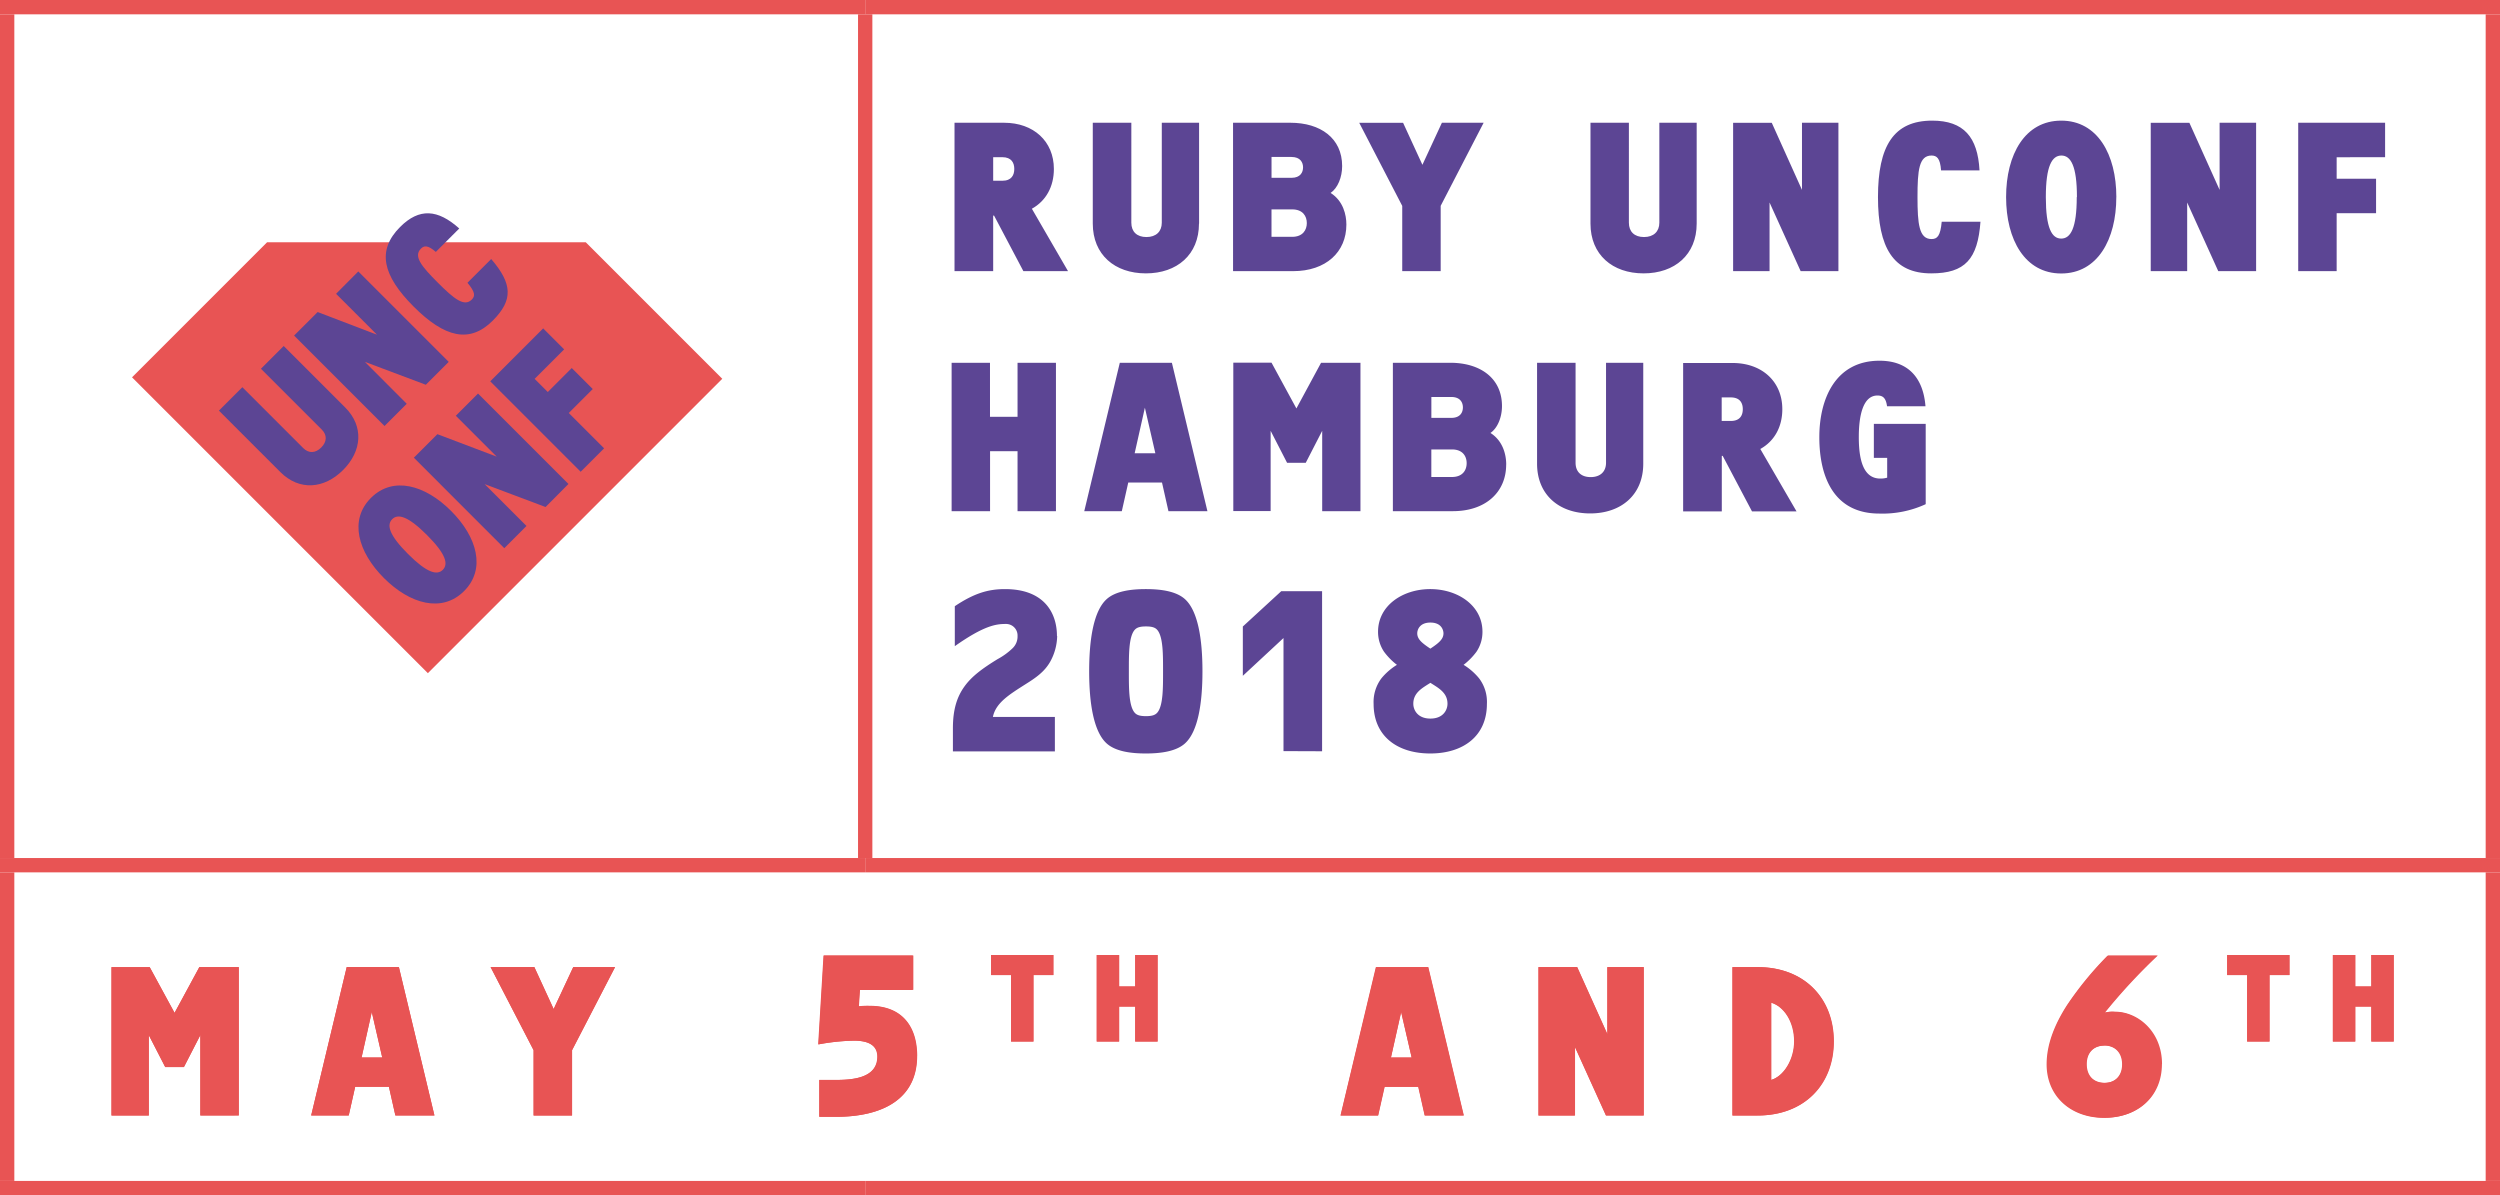
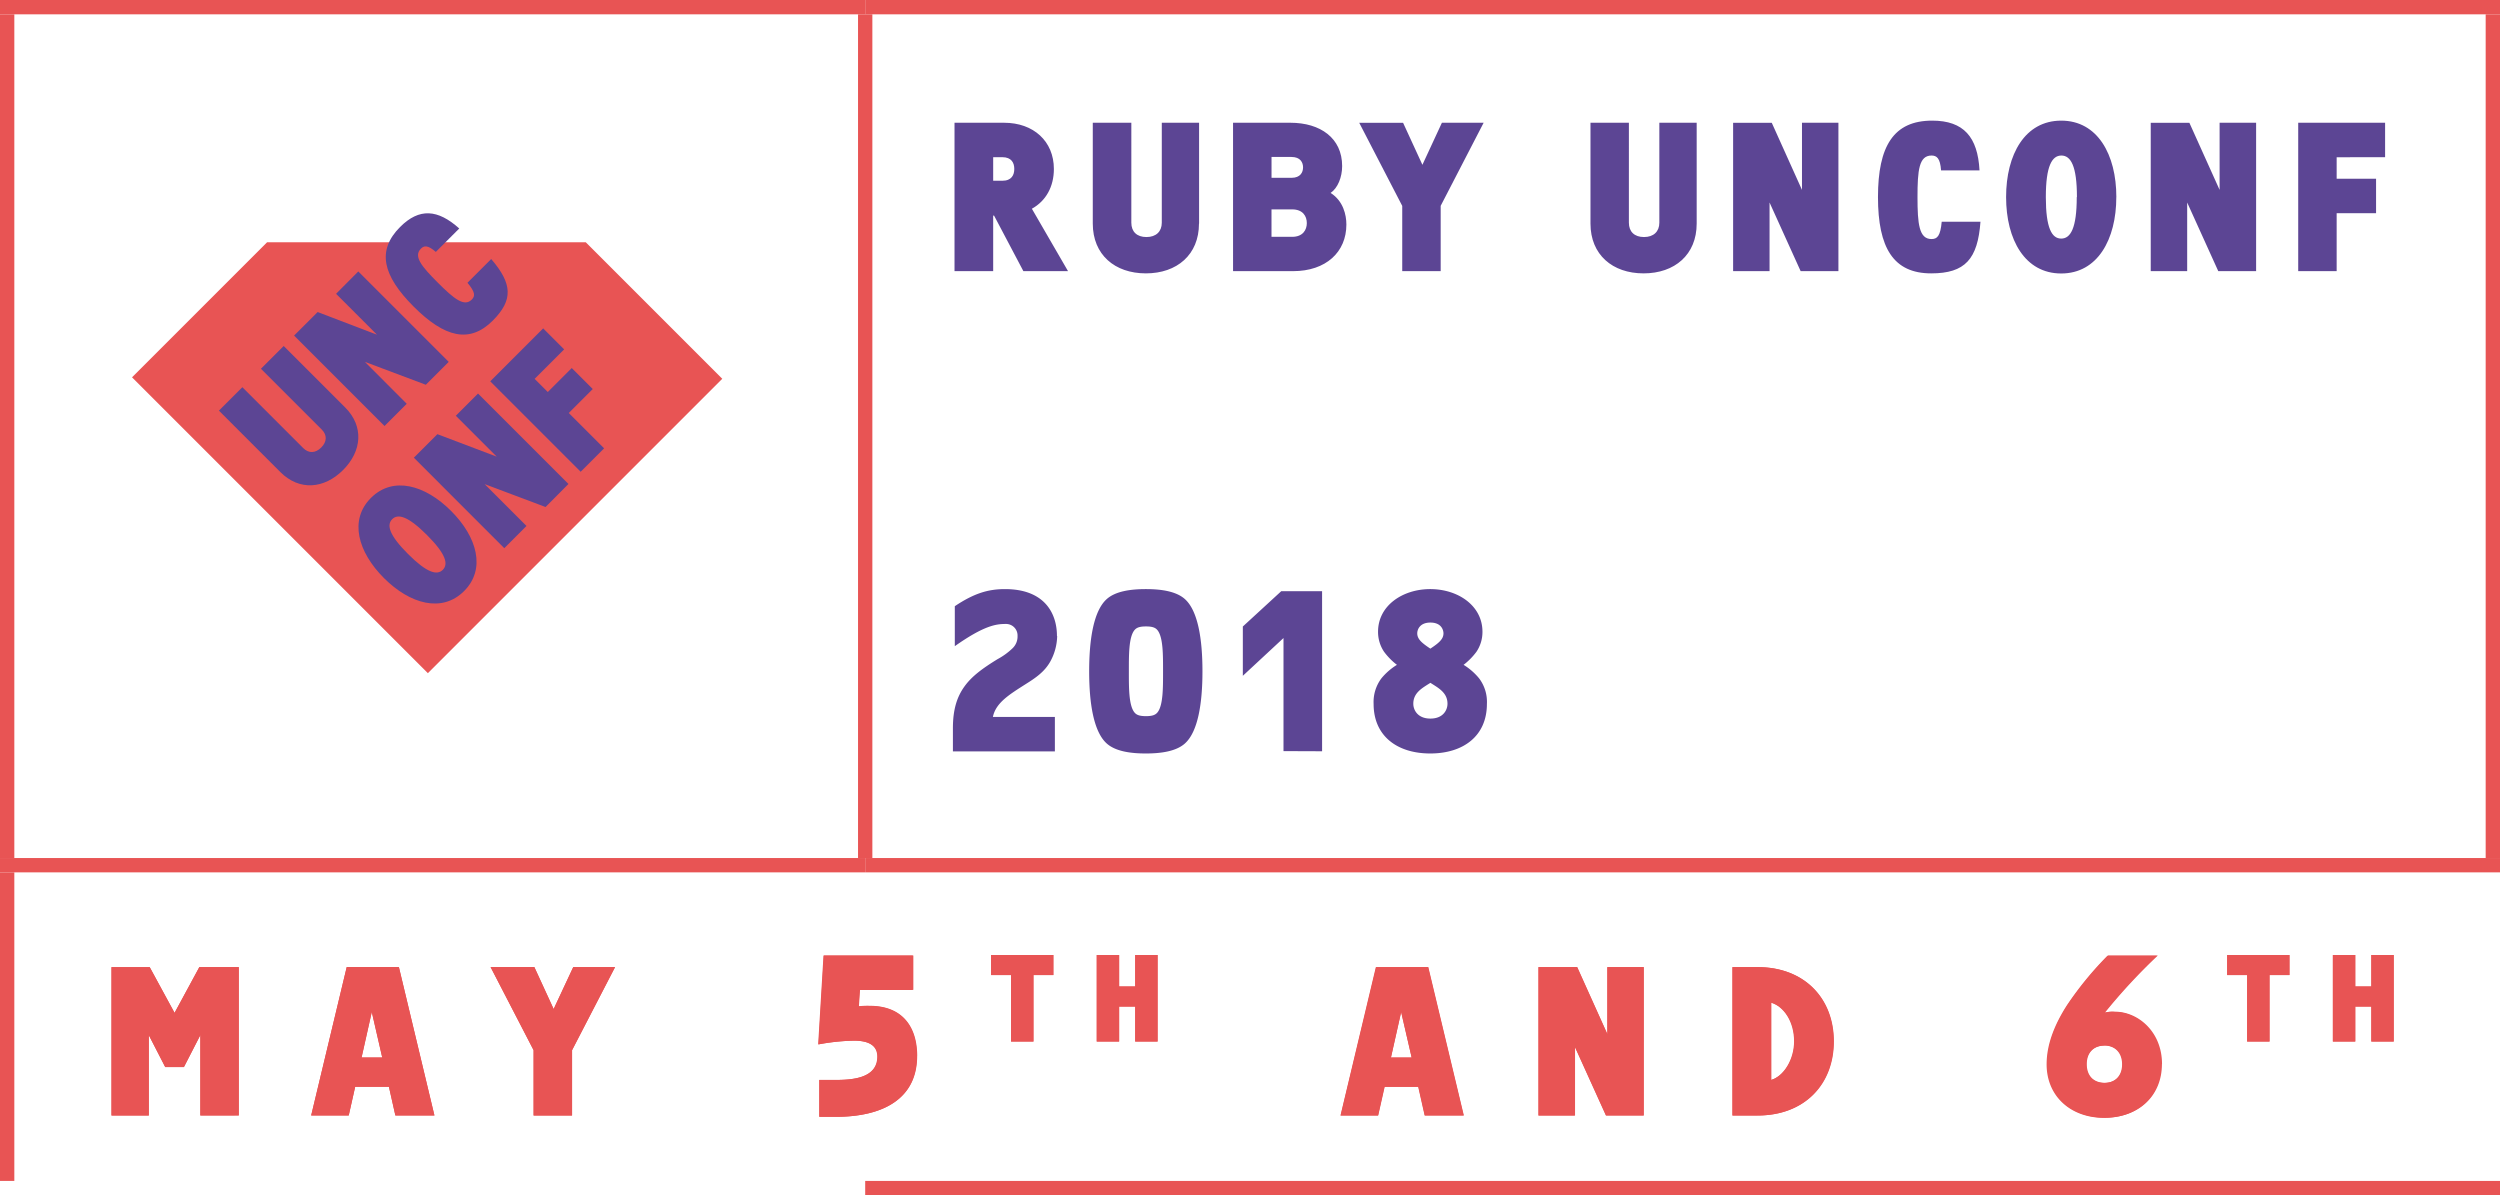
<svg xmlns="http://www.w3.org/2000/svg" id="Ebene_1" data-name="Ebene 1" viewBox="0 0 697.76 333.6">
  <defs>
    <style>.cls-1{fill:none;stroke:#e85454;stroke-miterlimit:10;stroke-width:4px;}.cls-2{fill:#e85454;}.cls-3{fill:#5c4594;}</style>
  </defs>
  <title>runconf-header-logo-01</title>
  <line class="cls-1" y1="2" x2="241.48" y2="2" />
  <line class="cls-1" x1="2" y1="239.48" x2="2" y2="4" />
  <line class="cls-1" x1="241.48" y1="2" x2="697.76" y2="2" />
  <line class="cls-1" x1="241.48" y1="239.48" x2="241.48" y2="4" />
  <line class="cls-1" x1="695.76" y1="239.48" x2="695.76" y2="4" />
  <line class="cls-1" y1="241.48" x2="241.48" y2="241.48" />
  <line class="cls-1" x1="2" y1="329.6" x2="2" y2="243.48" />
  <line class="cls-1" x1="241.48" y1="241.48" x2="697.76" y2="241.48" />
-   <line class="cls-1" x1="695.76" y1="329.6" x2="695.76" y2="243.48" />
-   <line class="cls-1" y1="331.6" x2="241.48" y2="331.6" />
  <line class="cls-1" x1="241.48" y1="331.6" x2="697.76" y2="331.6" />
  <path class="cls-2" d="M55.91,311.34V288.9l-4.59,8.93H46.12l-4.59-8.93v22.44H31.12V269.93H41.78l6.94,12.77,6.94-12.77h11v41.41Z" />
  <path class="cls-2" d="M110.35,311.34l-1.8-8H99.13l-1.8,8H86.85l9.92-41.41h14.57l9.92,41.41Zm-6.57-28.89-2.85,12.71h5.77Z" />
  <path class="cls-2" d="M159.64,293.11v18.23H148.91V293.11l-12-23.19h12.21l5.39,11.72L160,269.93h11.66Z" />
  <path class="cls-2" d="M233.23,311.71h-4.59V301.42H233c4.59,0,11.84-.37,11.84-6.51,0-2.85-2-4.46-6.57-4.46a59.21,59.21,0,0,0-9.92,1.05l1.49-24.8h24.92v9.61H239.93l-.31,4.59a22,22,0,0,1,3-.12c9.55,0,13.27,6.26,13.27,13.95C255.92,306.57,246.56,311.71,233.23,311.71Z" />
  <path class="cls-2" d="M288.44,272.15v18.54h-6.25V272.15h-5.57v-5.6H294v5.6Z" />
  <path class="cls-2" d="M316.85,290.69v-9.76h-4.48v9.76h-6.25V266.55h6.25v8.78h4.48v-8.78h6.25v24.15Z" />
  <path class="cls-2" d="M397.62,311.34l-1.8-8H386.4l-1.8,8H374.13L384,269.93h14.57l9.92,41.41Zm-6.57-28.89-2.85,12.71H394Z" />
  <path class="cls-2" d="M448.21,311.34l-8.68-19.16v19.16H429.37V269.93h10.79l8.43,18.72V269.93h10.17v41.41Z" />
  <path class="cls-2" d="M490.5,311.34h-7V269.93h7c13.14,0,21.26,8.8,21.26,20.71S503.64,311.34,490.5,311.34Zm3.78-31.49v21.58c3.6-1.05,6.45-5.77,6.45-10.79C500.73,285.18,497.88,280.9,494.28,279.85Z" />
  <path class="cls-2" d="M587.28,312c-9.42,0-16.06-6.08-16.06-14.94,0-5.77,2.36-11.35,5.7-16.55a94.32,94.32,0,0,1,11.28-13.76H602a162.23,162.23,0,0,0-14.75,15.93,8.59,8.59,0,0,1,2.85-.25c6.26,0,13.08,5.46,13.08,14.63C603.21,305.88,596.7,312,587.28,312Zm0-20.15c-2.91,0-5,1.86-5,5.21s2.11,5.21,5,5.21,5-1.86,5-5.21S590.19,291.81,587.28,291.81Z" />
  <path class="cls-2" d="M633.43,272.15v18.54h-6.25V272.15h-5.57v-5.6H639v5.6Z" />
  <path class="cls-2" d="M661.84,290.69v-9.76h-4.48v9.76h-6.25V266.55h6.25v8.78h4.48v-8.78h6.25v24.15Z" />
  <path class="cls-2" d="M668.1,290.69V266.55h-6.25v8.78h-4.48v-8.78h-6.25v24.15h6.25v-9.76h4.48v9.76ZM639,272.15v-5.6H621.61v5.6h5.57v18.54h6.25V272.15ZM592.43,297c0,3.35-2,5.21-5,5.21s-5-1.86-5-5.21,2.11-5.21,5-5.21,5,1.86,5,5.21m11,0c0-9.18-6.82-14.63-13.08-14.63a8.6,8.6,0,0,0-2.85.25,162.17,162.17,0,0,1,14.76-15.93H588.4a94.26,94.26,0,0,0-11.28,13.76c-3.35,5.21-5.7,10.79-5.7,16.55,0,8.87,6.63,14.94,16.06,14.94S603.4,305.88,603.4,297m-102.55-6.39c0,5-2.85,9.73-6.45,10.79V279.84c3.6,1.05,6.45,5.33,6.45,10.79m11,0c0-11.9-8.12-20.71-21.27-20.71h-7v41.42h7c13.14,0,21.27-8.68,21.27-20.71m-53.07,20.71V269.92H448.65v18.72l-8.43-18.72H429.43v41.42H439.6V292.18l8.68,19.16ZM394,295.16h-5.77l2.85-12.71Zm14.57,16.18-9.92-41.42H384.11l-9.92,41.42h10.48l1.8-8h9.42l1.8,8Zm-85.5-20.65V266.55h-6.25v8.78h-4.48v-8.78h-6.25v24.15h6.25v-9.76h4.48v9.76ZM294,272.15v-5.6H276.62v5.6h5.57v18.54h6.25V272.15Zm-38,22.57c0-7.69-3.72-14-13.27-14a22,22,0,0,0-3,.12l.31-4.59h14.88V266.7H229.95l-1.49,24.8a59.19,59.19,0,0,1,9.92-1.05c4.53,0,6.57,1.61,6.57,4.46,0,6.14-7.25,6.51-11.84,6.51h-4.4v10.29h4.59c13.33,0,22.69-5.15,22.69-17m-84.32-24.8H160l-5.46,11.72-5.39-11.72H136.95l12,23.19v18.23h10.73V293.11Zm-65,25.23h-5.77l2.85-12.71Zm14.57,16.18-9.92-41.42H96.77l-9.92,41.42H97.33l1.8-8h9.42l1.8,8Zm-54.62,0V269.92h-11L48.72,282.7l-6.94-12.77H31.12v41.42H41.53V288.9l4.59,8.93h5.21l4.59-8.93v22.44Z" />
  <polygon class="cls-2" points="74.55 67.61 36.85 105.31 119.42 187.89 201.59 105.72 163.48 67.61 74.55 67.61" />
  <path class="cls-3" d="M125.9,142.6c-7.25-7.25-16.21-9.79-22.37-3.63s-3.63,15.11,3.63,22.37,16.21,9.79,22.37,3.63,3.63-15.11-3.63-22.37m-6.73,6.73c5.33,5.33,6,8.12,4.42,9.71s-4.38.91-9.71-4.42-6-8.12-4.42-9.71,4.38-.91,9.71,4.42m39.49-14.25-25.24-25.24-6.2,6.2,11.41,11.41-16.55-6.27-6.57,6.57L140.75,153l6.2-6.2-11.68-11.68,17,6.39Zm-1.2-37.57-5.86-5.86-14.77,14.78,25.24,25.24,6.54-6.54-9.86-9.86,6.69-6.69-5.86-5.86-6.69,6.69-3.67-3.67Z" />
  <path class="cls-3" d="M96.34,113.72,79.18,96.57l-6.35,6.35,17,17c1.51,1.51,1.43,3.4-.19,5s-3.48,1.66-5,.15l-17-17-6.54,6.54,17.15,17.15c5.29,5.29,12.21,4.72,17.5-.57s5.86-12.21.57-17.49M125.24,101,100,75.76,93.8,82l11.41,11.41L88.66,87.09l-6.58,6.57,25.24,25.24,6.2-6.2L101.85,101l17,6.39Zm11.84-28.69-6.61,6.61c2.19,2.64,2.19,3.7,1.21,4.69-2.12,2.12-4.95-.19-9.52-4.76s-6.8-7.33-4.68-9.45c.87-.87,1.89-1.06,4.16.91l6.54-6.54c-6-5.37-11.15-5.78-16.51-.42-6.57,6.58-4.87,13.56,3.78,22.22s15.64,10.35,22.07,3.93c5.78-5.78,5.48-10.32-.41-17.19" />
  <path class="cls-3" d="M404,196.41c0,1.8-1.24,4.15-4.77,4.15s-4.77-2.36-4.77-4.15c0-3.1,2.54-4.4,4.77-5.83,2.23,1.43,4.77,2.73,4.77,5.83m-1.12-19.65c0,1.61-1.24,2.67-3.66,4.28-2.42-1.61-3.66-2.67-3.66-4.28,0-1,.68-3,3.66-3,3.29,0,3.66,2.36,3.66,3M415,196.47a10.87,10.87,0,0,0-2.17-7.13,17.18,17.18,0,0,0-4.34-3.78,18.26,18.26,0,0,0,3.6-3.66,9.88,9.88,0,0,0,1.67-5.58c0-7.32-6.88-11.9-14.57-11.9s-14.57,4.59-14.57,11.9a9.88,9.88,0,0,0,1.67,5.58,18.26,18.26,0,0,0,3.6,3.66,17.18,17.18,0,0,0-4.34,3.78,11,11,0,0,0-2.17,7.13c0,9,6.63,13.83,15.81,13.83S415,205.46,415,196.47m-46,13.21V165H357.61l-10.73,9.86v13.76l11.35-10.54v31.56Zm-44.39-22.32c0,4.34.06,9.49-1.55,11.47-.56.68-1.36,1.05-3.22,1.05s-2.67-.37-3.22-1.05c-1.61-2-1.55-7.13-1.55-11.47s-.06-9.49,1.55-11.47c.56-.68,1.36-1.05,3.22-1.05s2.67.37,3.22,1.05c1.61,2,1.55,7.13,1.55,11.47m11,0c0-8.93-1.24-16.86-4.9-20.15-2.42-2.17-6.57-2.79-10.91-2.79s-8.49.62-10.91,2.79c-3.66,3.29-4.9,11.22-4.9,20.15s1.24,16.86,4.9,20.15c2.42,2.17,6.57,2.79,10.91,2.79s8.49-.62,10.91-2.79c3.66-3.29,4.9-11.22,4.9-20.15M295,177.5c0-6.2-3.35-13.08-14.51-13.08-4.71,0-8.62,1.18-14,4.77v11.16c8.18-5.77,11.53-6.2,14.2-6.2A3.21,3.21,0,0,1,284,177.5a4.54,4.54,0,0,1-1.43,3.47,19,19,0,0,1-4.15,3c-4.22,2.6-7.19,4.77-9.24,7.63s-3.22,6.32-3.22,11.66v6.45h28.46v-9.61h-17.3c.81-4,4.71-6.32,9.18-9.18,2.67-1.67,5.15-3.35,6.76-6.14a15.32,15.32,0,0,0,2-7.25" />
-   <path class="cls-3" d="M537.47,140.7V118.31H523v9.49h3.72v5.52a6.82,6.82,0,0,1-1.92.25c-5,0-6-5.83-6-11.59,0-6,1.18-11.59,5.21-11.59,1.55,0,2.36.74,2.67,3h10.73c-.62-7.81-4.71-12.71-12.83-12.71-12.28,0-16.8,10.6-16.8,21.33,0,11.16,4.09,21.33,16.74,21.33a28.79,28.79,0,0,0,12.9-2.6m-51-26.54c0,1.67-.74,3.29-3.35,3.29h-2.54v-6.57h2.54c2.6,0,3.35,1.61,3.35,3.29m15,28.52-10.11-17.42c3.91-2.17,6.14-6.14,6.14-11.1,0-7.75-5.7-12.9-13.89-12.9H469.77v41.42h10.79v-15.5h.25l8.18,15.5Zm-42.78-13.27V101.26H448.25v27.9c0,2.48-1.61,4-4.28,4s-4.22-1.49-4.22-4v-27.9H429v28.15c0,8.68,6.14,13.89,14.82,13.89s14.82-5.21,14.82-13.89m-49.29-.12c0,1.92-1.12,3.84-4.09,3.84h-5.77v-7.69h5.77c3,0,4.09,1.92,4.09,3.84m-1.05-15.56c0,1.36-.74,2.91-3.22,2.91h-5.58v-5.83h5.58c2.48,0,3.22,1.55,3.22,2.91m12.09,15.93c0-2.67-.87-6.57-4.4-8.8,2-1.36,3.22-4.4,3.22-7.5,0-7.81-6.08-12.09-14.45-12.09h-16v41.42h16.74c9.18,0,14.88-5.33,14.88-13m-40.67,13V101.26h-11L361.83,114l-6.94-12.77H344.22v41.42h10.42V120.24l4.59,8.93h5.21l4.59-8.93v22.44ZM322.46,126.5h-5.77l2.85-12.71ZM337,142.68l-9.92-41.42H312.54l-9.92,41.42H313.1l1.8-8h9.42l1.8,8Zm-42.28,0V101.26H284v15.07h-7.69V101.26H265.6v41.42h10.73V125.94H284v16.74Z" />
  <path class="cls-3" d="M665.69,43.87V34.26H641.44V75.68h10.73V59.5h11V49.89h-11v-6Zm-36,31.81V34.26H619.5V53l-8.43-18.72H600.28V75.68h10.17V56.52l8.68,19.16ZM579.63,55c0,8.74-1.74,11.59-4.34,11.59S571,63.71,571,55s1.74-11.59,4.34-11.59,4.34,2.85,4.34,11.59m11,0c0-11.9-5.27-21.33-15.38-21.33S559.91,43.07,559.91,55s5.27,21.33,15.38,21.33S590.67,66.88,590.67,55m-37.88,6.88H541.94c-.37,4-1.24,4.84-2.85,4.84-3.47,0-3.91-4.22-3.91-11.72s.43-11.59,3.91-11.59c1.43,0,2.42.68,2.67,4.15h10.73c-.5-9.3-4.4-13.89-13.21-13.89-10.79,0-15.13,7.13-15.13,21.33S528.48,76.3,539,76.3c9.49,0,13-4,13.76-14.45M513.11,75.68V34.26H502.94V53l-8.43-18.72H483.72V75.68h10.17V56.52l8.68,19.16ZM473.55,62.41V34.26H463.13v27.9c0,2.48-1.61,4-4.28,4s-4.22-1.49-4.22-4V34.26H443.91V62.41c0,8.68,6.14,13.89,14.82,13.89s14.82-5.21,14.82-13.89M414.09,34.26H402.44L397,46l-5.39-11.72H379.37l12,23.19V75.68h10.73V57.45Zm-49.35,28c0,1.92-1.12,3.84-4.09,3.84h-5.77V58.44h5.77c3,0,4.09,1.92,4.09,3.84m-1.05-15.56c0,1.36-.74,2.91-3.22,2.91h-5.58V43.81h5.58c2.48,0,3.22,1.55,3.22,2.91m12.09,15.93c0-2.67-.87-6.57-4.4-8.8,2-1.36,3.22-4.4,3.22-7.5,0-7.81-6.08-12.09-14.45-12.09h-16V75.68H360.9c9.18,0,14.88-5.33,14.88-13m-41.11-.25V34.26H324.26v27.9c0,2.48-1.61,4-4.28,4s-4.22-1.49-4.22-4V34.26H305V62.41c0,8.68,6.14,13.89,14.82,13.89s14.82-5.21,14.82-13.89M283.09,47.16c0,1.67-.74,3.29-3.35,3.29H277.2V43.87h2.54c2.6,0,3.35,1.61,3.35,3.29m15,28.52L288,58.26c3.91-2.17,6.14-6.14,6.14-11.1,0-7.75-5.7-12.9-13.89-12.9H266.41V75.68H277.2V60.18h.25l8.18,15.5Z" />
</svg>